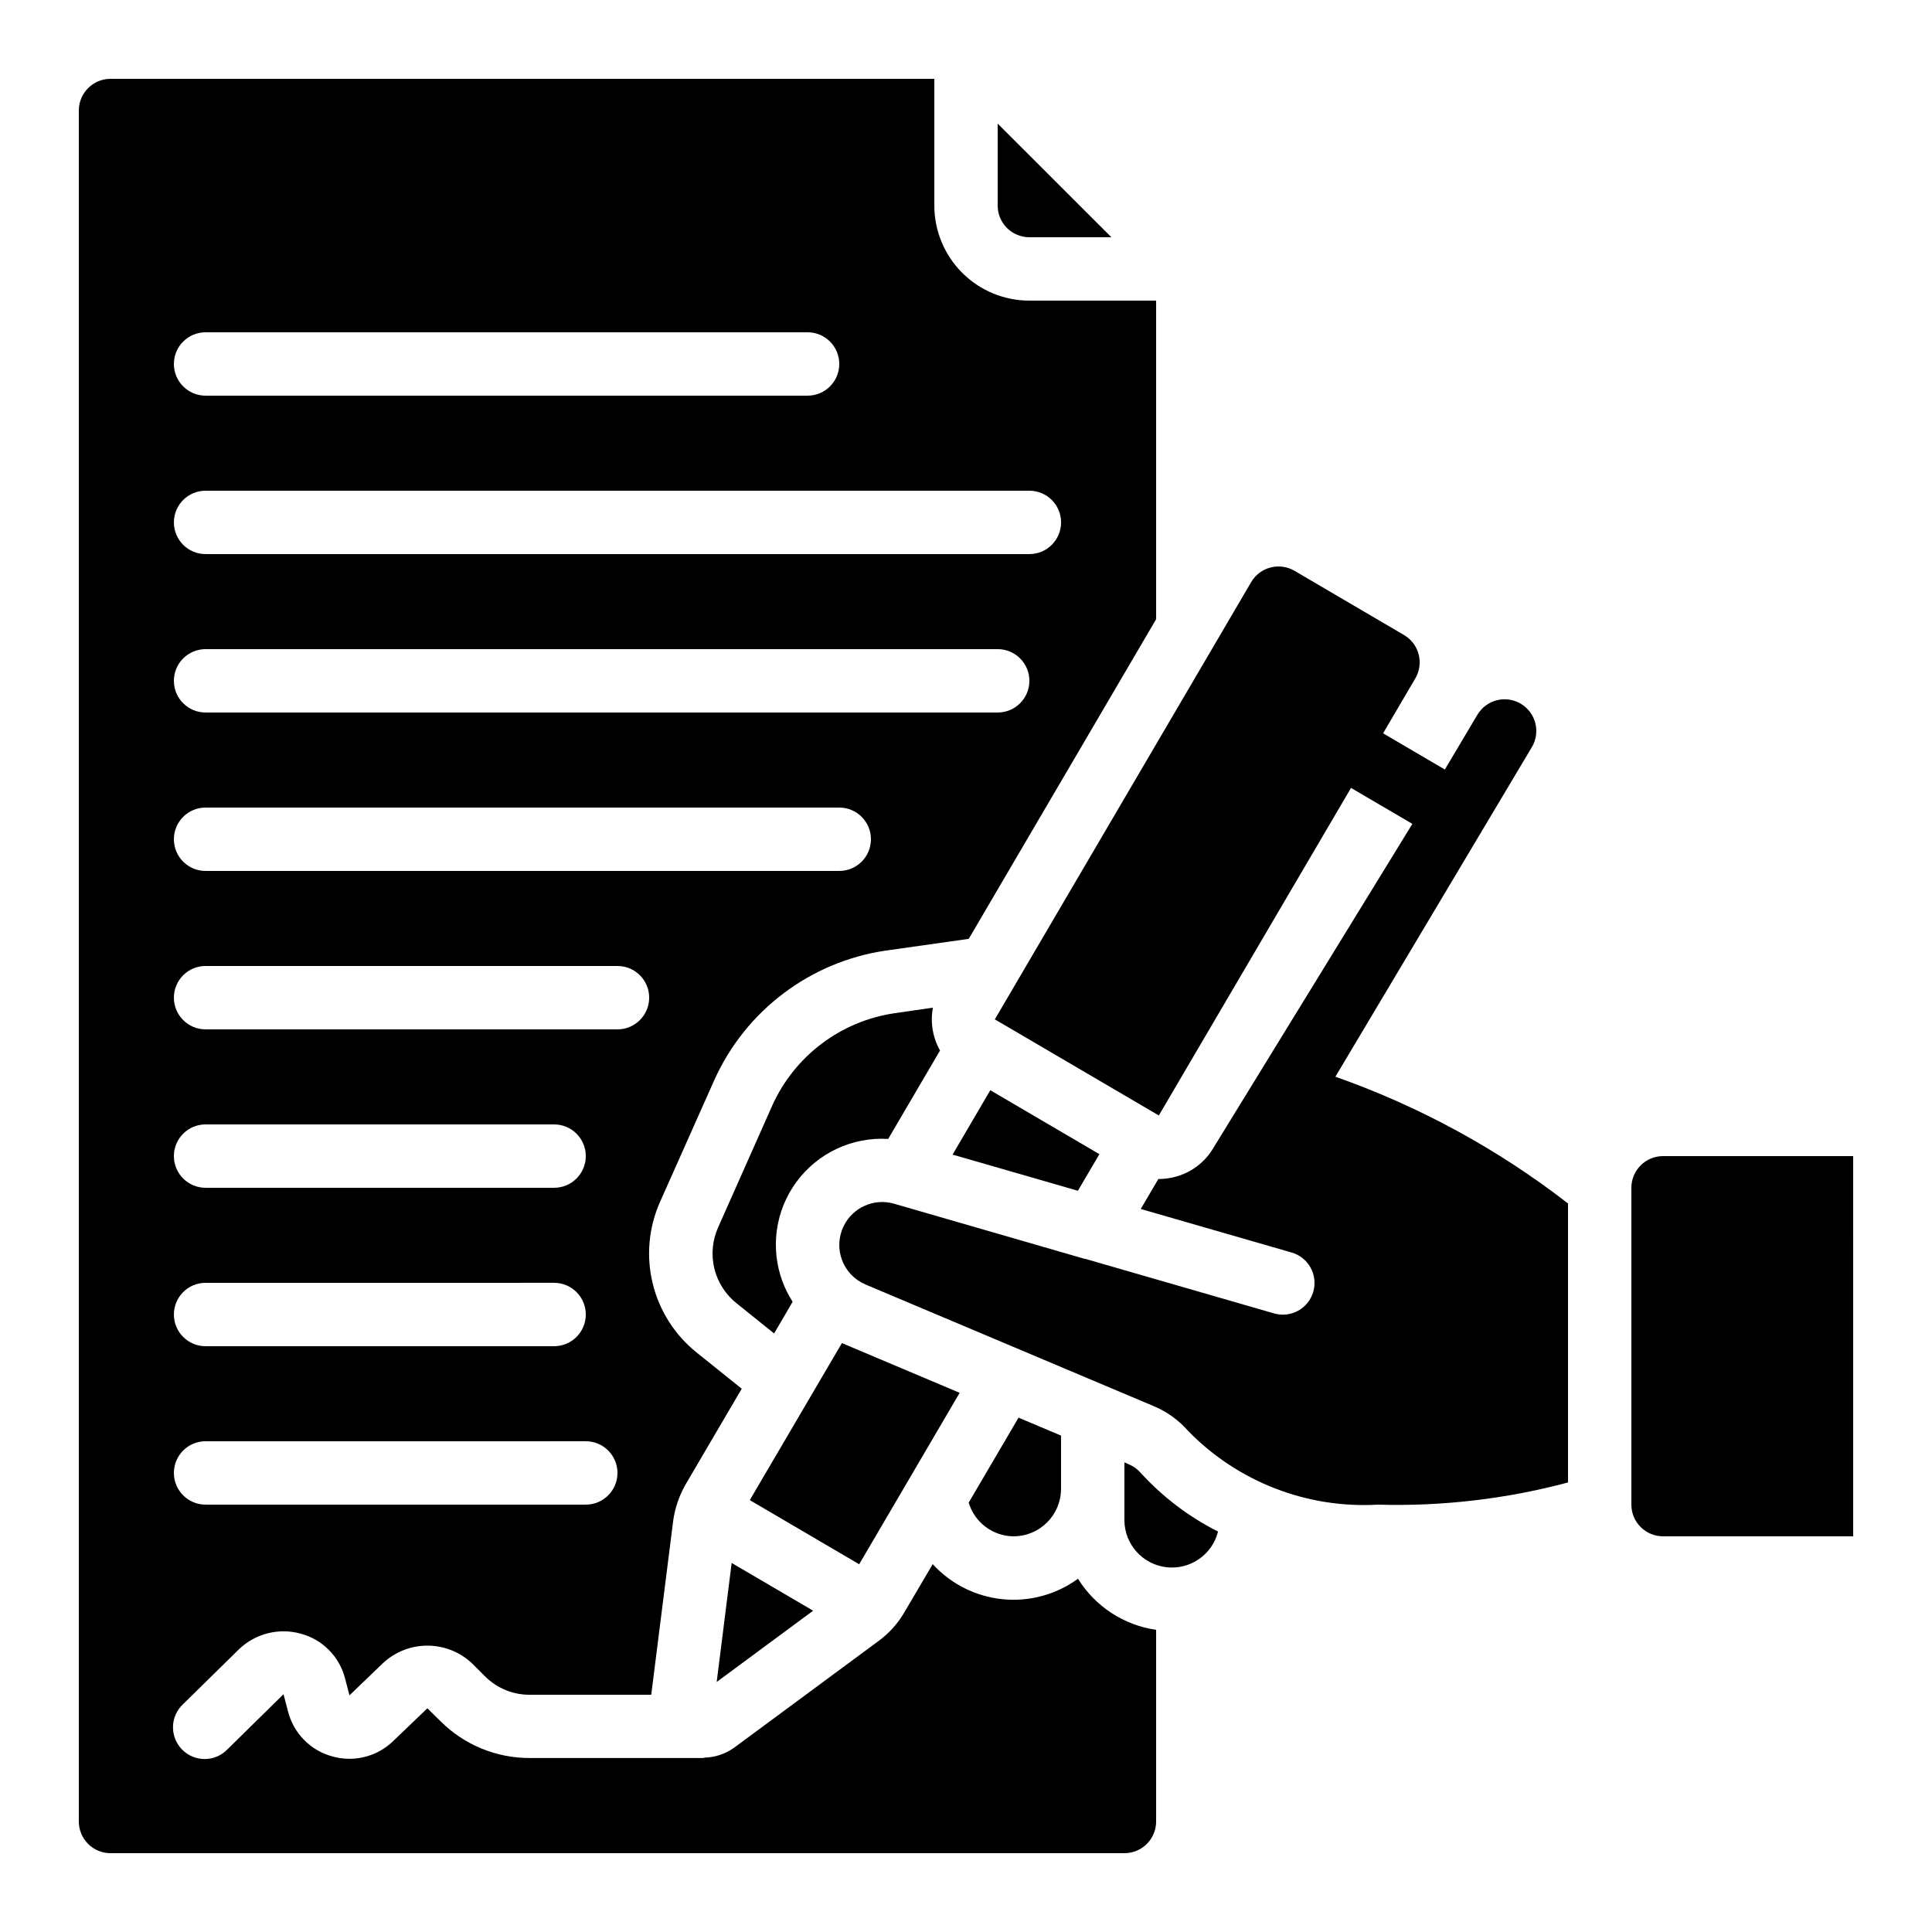
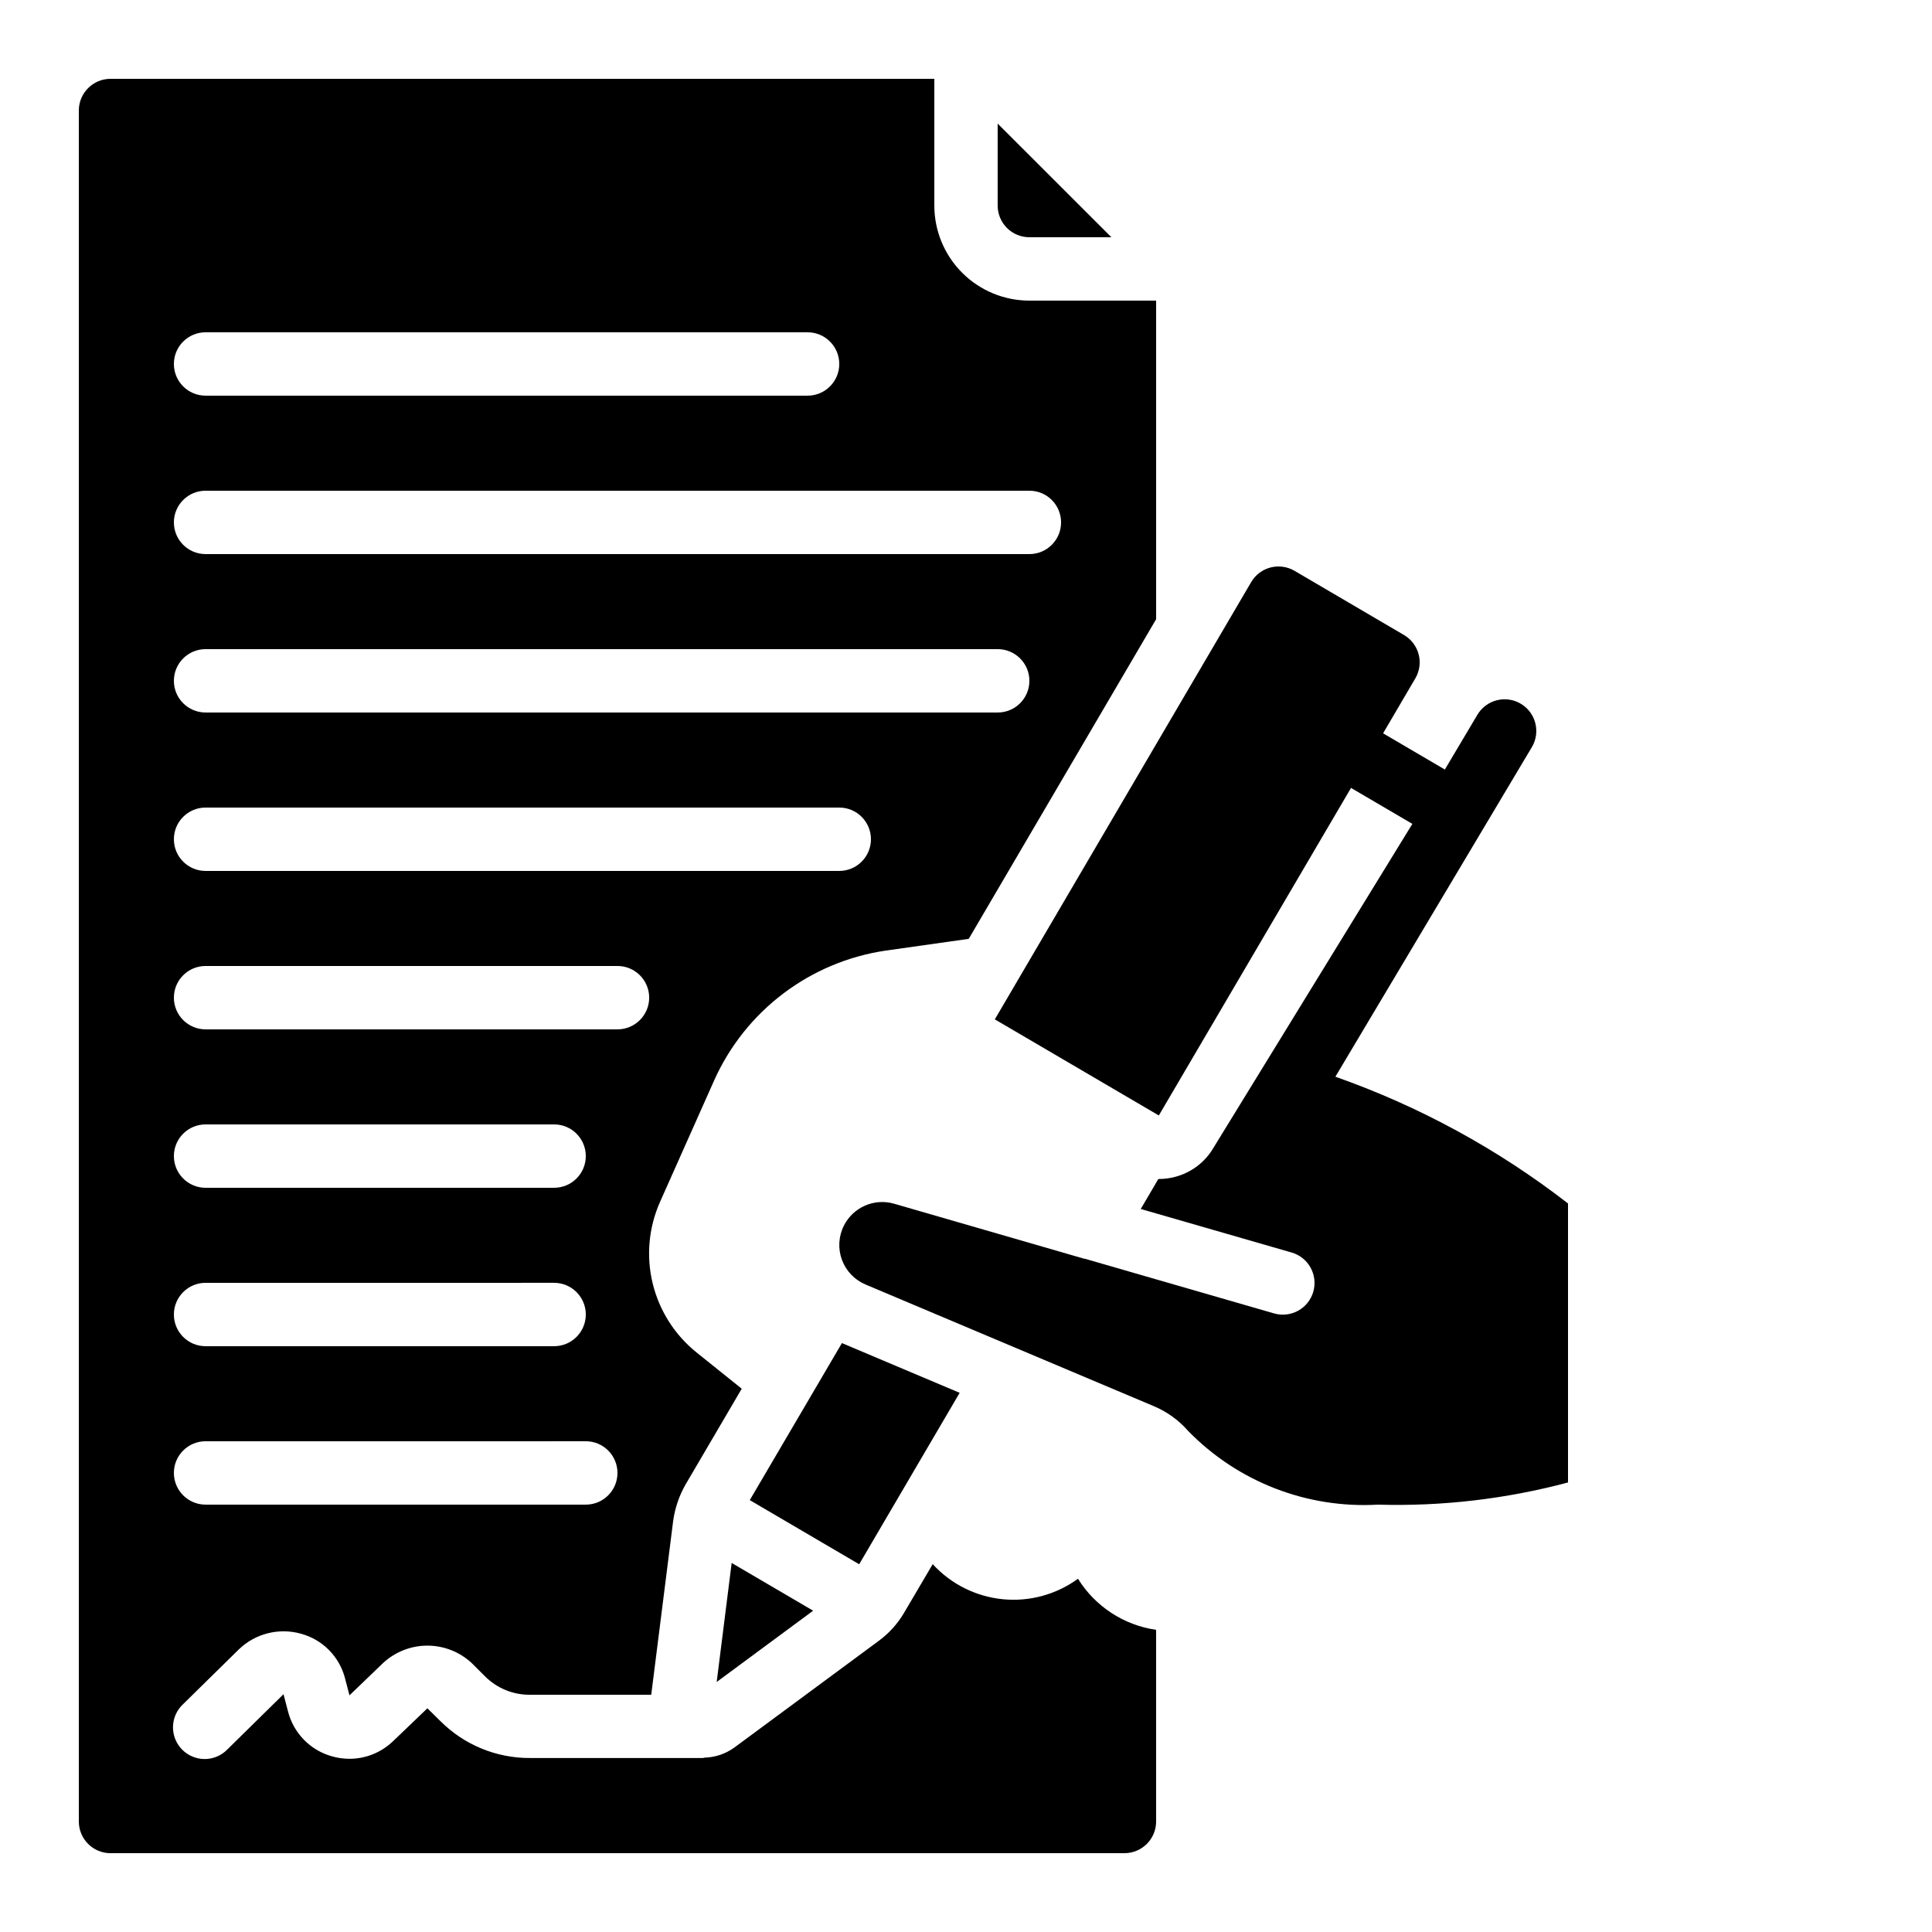
<svg xmlns="http://www.w3.org/2000/svg" fill="#000000" width="800px" height="800px" version="1.1" viewBox="144 144 512 512">
  <g>
-     <path d="m412.59 551.14c6.957 0 12.594-5.637 12.594-12.594v-14.098l-11.262-4.754-13.207 22.52c1.578 5.254 6.391 8.871 11.875 8.926z" />
    <path d="m398.32 513.11-31.203-13.176-24.418 41.613 28.992 16.996z" />
    <path d="m333.93 589.74 25.559-18.887-21.59-12.652z" />
-     <path d="m381.01 412.52c-14.262 2.117-26.465 11.355-32.375 24.508l-14.352 32.312c-1.512 3.41-1.852 7.223-0.969 10.848 0.887 3.625 2.949 6.852 5.863 9.18l9.969 8.012 4.914-8.398h-0.004c-1.074-1.668-1.973-3.449-2.668-5.309-3.328-8.898-1.926-18.879 3.727-26.52 5.652-7.637 14.781-11.898 24.266-11.324l13.738-23.434c-1.945-3.445-2.617-7.465-1.891-11.355z" />
-     <path d="m406.44 432.92-10 17.062 33.211 9.582 5.699-9.699z" />
    <path d="m173.29 635.11h268.7c2.227 0 4.359-0.883 5.938-2.461 1.574-1.574 2.457-3.707 2.457-5.938v-50.789c-8.562-1.234-16.141-6.191-20.707-13.539-5.769 4.207-12.887 6.137-19.988 5.422-7.102-0.715-13.695-4.023-18.512-9.289l-7.559 12.84 0.004-0.004c-1.734 2.965-4.062 5.539-6.836 7.559l-38.246 28.254c-2.273 1.625-4.977 2.539-7.769 2.621-0.176 0-0.32 0.102-0.496 0.102h-45.812c-8.902 0.047-17.457-3.473-23.746-9.773l-3.457-3.402-9.059 8.684h-0.004c-3.102 3.008-7.25 4.695-11.57 4.699-1.582 0-3.156-0.223-4.676-0.66-2.824-0.789-5.387-2.309-7.434-4.41-2.043-2.102-3.496-4.703-4.207-7.547l-1.176-4.5-14.777 14.531c-1.562 1.668-3.742 2.625-6.027 2.648-2.285 0.023-4.481-0.883-6.082-2.516-1.602-1.629-2.469-3.844-2.402-6.129 0.066-2.285 1.062-4.441 2.758-5.977l14.695-14.441c4.363-4.211 10.637-5.789 16.473-4.141 2.812 0.762 5.371 2.254 7.418 4.328 2.047 2.07 3.512 4.648 4.238 7.469l1.184 4.527 8.891-8.547c3.195-2.973 7.394-4.625 11.758-4.625 4.359 0 8.562 1.652 11.754 4.625l3.602 3.594c3.152 3.113 7.418 4.844 11.848 4.801h32.117l5.82-46.125c0.469-3.324 1.551-6.535 3.199-9.461l14.965-25.52-11.934-9.578c-5.805-4.652-9.91-11.094-11.664-18.324-1.758-7.227-1.07-14.832 1.957-21.629l14.375-32.262c8.285-18.41 25.375-31.336 45.344-34.301l22.082-3.125 49.66-84.707v-84.43h-33.586c-6.684 0-13.09-2.652-17.812-7.379-4.727-4.723-7.379-11.129-7.379-17.809v-33.59h-218.32c-4.637 0-8.398 3.762-8.398 8.398v453.43c0 2.231 0.887 4.363 2.461 5.938 1.574 1.578 3.711 2.461 5.938 2.461zm25.191-403.05h159.54c4.637 0 8.395 3.758 8.395 8.395 0 4.641-3.758 8.398-8.395 8.398h-159.54c-4.641 0-8.398-3.758-8.398-8.398 0-4.637 3.758-8.395 8.398-8.395zm0 41.984h218.32c4.637 0 8.395 3.758 8.395 8.395 0 4.641-3.758 8.398-8.395 8.398h-218.32c-4.641 0-8.398-3.758-8.398-8.398 0-4.637 3.758-8.395 8.398-8.395zm0 41.984h209.92c4.637 0 8.398 3.758 8.398 8.395 0 4.641-3.762 8.398-8.398 8.398h-209.92c-4.641 0-8.398-3.758-8.398-8.398 0-4.637 3.758-8.395 8.398-8.395zm0 41.984h167.93c4.637 0 8.398 3.758 8.398 8.395 0 4.637-3.762 8.398-8.398 8.398h-167.93c-4.641 0-8.398-3.762-8.398-8.398 0-4.637 3.758-8.395 8.398-8.395zm0 41.984h109.16c4.637 0 8.398 3.758 8.398 8.395s-3.762 8.398-8.398 8.398h-109.16c-4.641 0-8.398-3.762-8.398-8.398s3.758-8.395 8.398-8.395zm0 41.984h92.363c4.637 0 8.398 3.758 8.398 8.395 0 4.637-3.762 8.398-8.398 8.398h-92.363c-4.641 0-8.398-3.762-8.398-8.398 0-4.637 3.758-8.395 8.398-8.395zm0 41.984 92.363-0.004c4.637 0 8.398 3.762 8.398 8.398s-3.762 8.398-8.398 8.398h-92.363c-4.641 0-8.398-3.762-8.398-8.398s3.758-8.398 8.398-8.398zm0 41.984 100.76-0.004c4.637 0 8.395 3.762 8.395 8.398 0 4.637-3.758 8.398-8.395 8.398h-100.76c-4.641 0-8.398-3.762-8.398-8.398 0-4.637 3.758-8.398 8.398-8.398z" />
    <path d="m416.79 206.87h21.738l-30.137-30.117v21.723c0 2.227 0.887 4.359 2.461 5.938 1.574 1.574 3.711 2.457 5.938 2.457z" />
-     <path d="m446.32 534.35c-0.84-0.977-1.895-1.746-3.082-2.25l-1.258-0.562v15.406c0.062 6.336 4.824 11.637 11.117 12.383 6.289 0.742 12.156-3.305 13.695-9.449-7.715-3.887-14.652-9.148-20.473-15.527z" />
-     <path d="m584.73 450.38c-4.641 0-8.398 3.762-8.398 8.398v83.969c0 2.227 0.883 4.359 2.461 5.938 1.574 1.574 3.707 2.457 5.938 2.457h50.383l-0.004-100.76z" />
    <path d="m407.69 414.17 43.41 25.441 50.934-86.805 16.258 9.531-52.684 85.797c-2.234 3.852-5.922 6.644-10.234 7.758-1.395 0.367-2.832 0.555-4.273 0.555h-0.125l-4.668 7.945 39.984 11.539v-0.004c4.457 1.285 7.027 5.941 5.742 10.398-1.285 4.453-5.938 7.027-10.395 5.742l-50.152-14.492h-0.16l-50.457-14.602c-5.254-1.48-10.82 0.988-13.25 5.875-1.41 2.816-1.586 6.09-0.488 9.043 1.094 2.949 3.367 5.312 6.273 6.527l76.359 32.227c3.516 1.473 6.641 3.734 9.145 6.606 13.141 13.465 31.469 20.57 50.246 19.492 16.992 0.488 33.961-1.492 50.383-5.879v-73.934c-18.617-14.43-39.434-25.77-61.648-33.59l52.059-87.328v0.004c2.375-3.984 1.07-9.141-2.914-11.512-3.984-2.375-9.137-1.07-11.512 2.914l-8.625 14.516-16.367-9.598 8.547-14.57 0.004 0.004c1.125-1.926 1.438-4.215 0.871-6.367-0.562-2.156-1.961-3.996-3.887-5.121l-28.969-16.988c-1.922-1.141-4.219-1.465-6.383-0.91-2.164 0.559-4.016 1.957-5.144 3.883l-67.938 115.88z" />
  </g>
</svg>